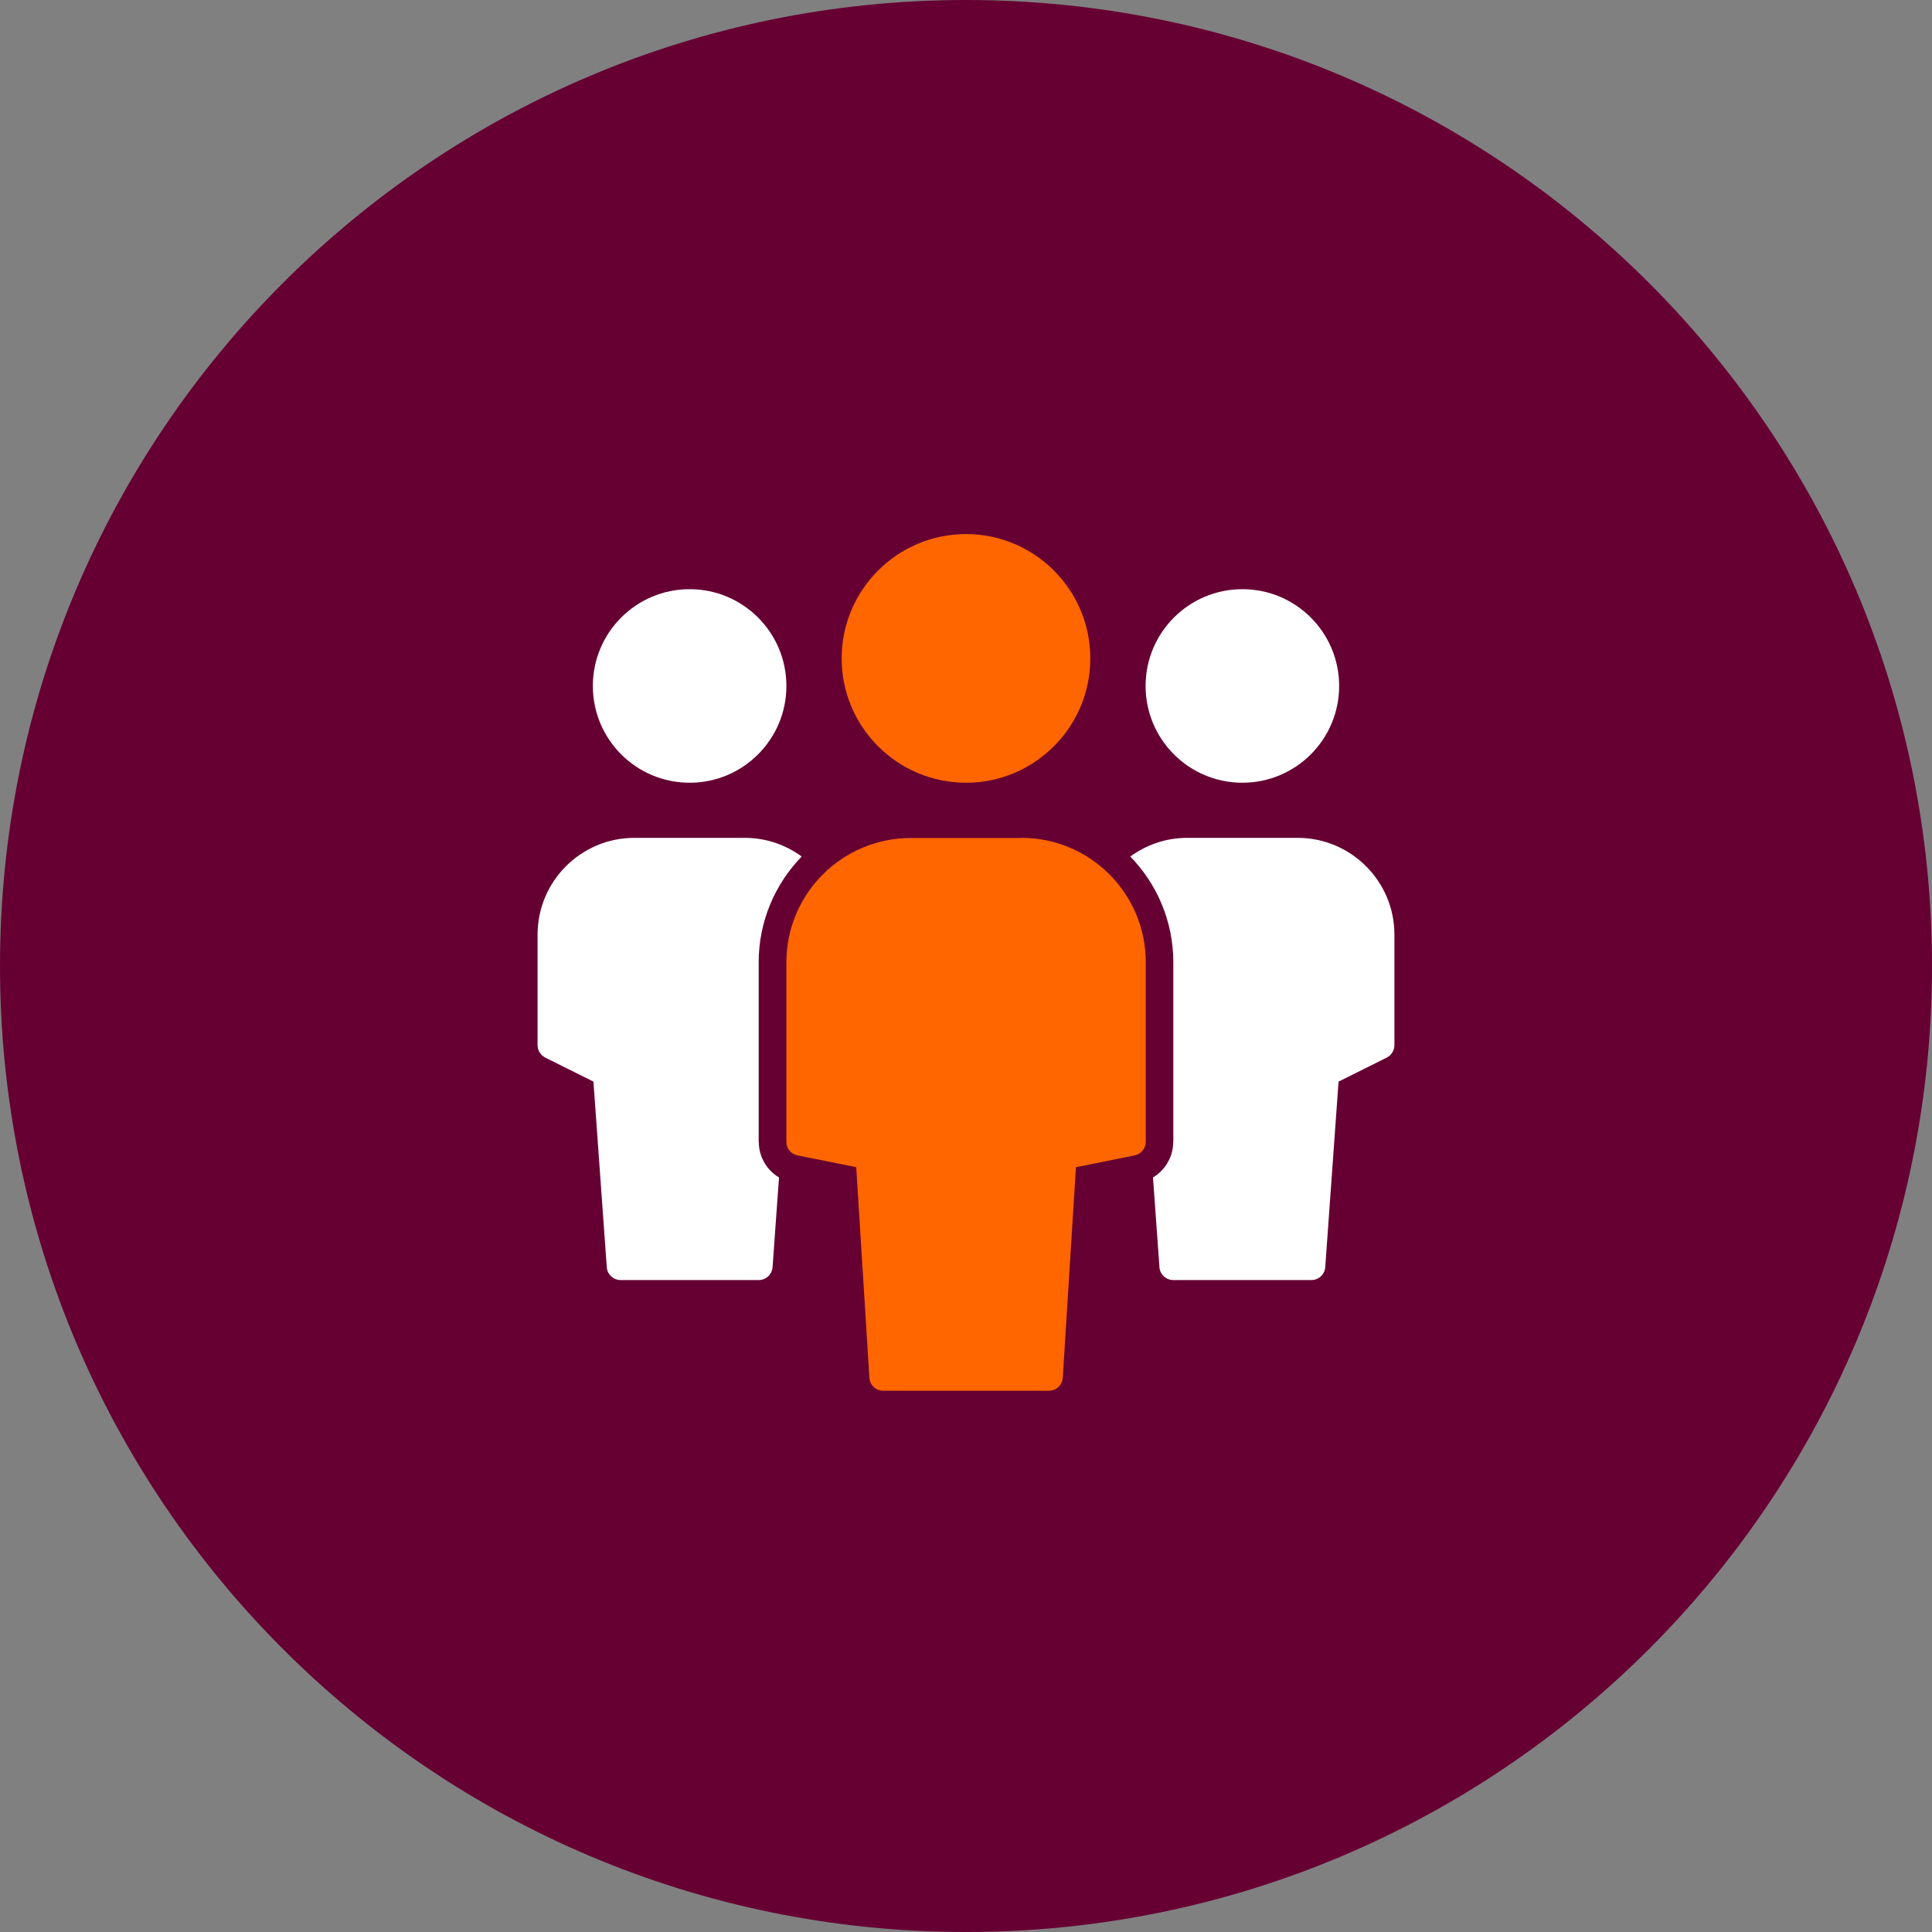
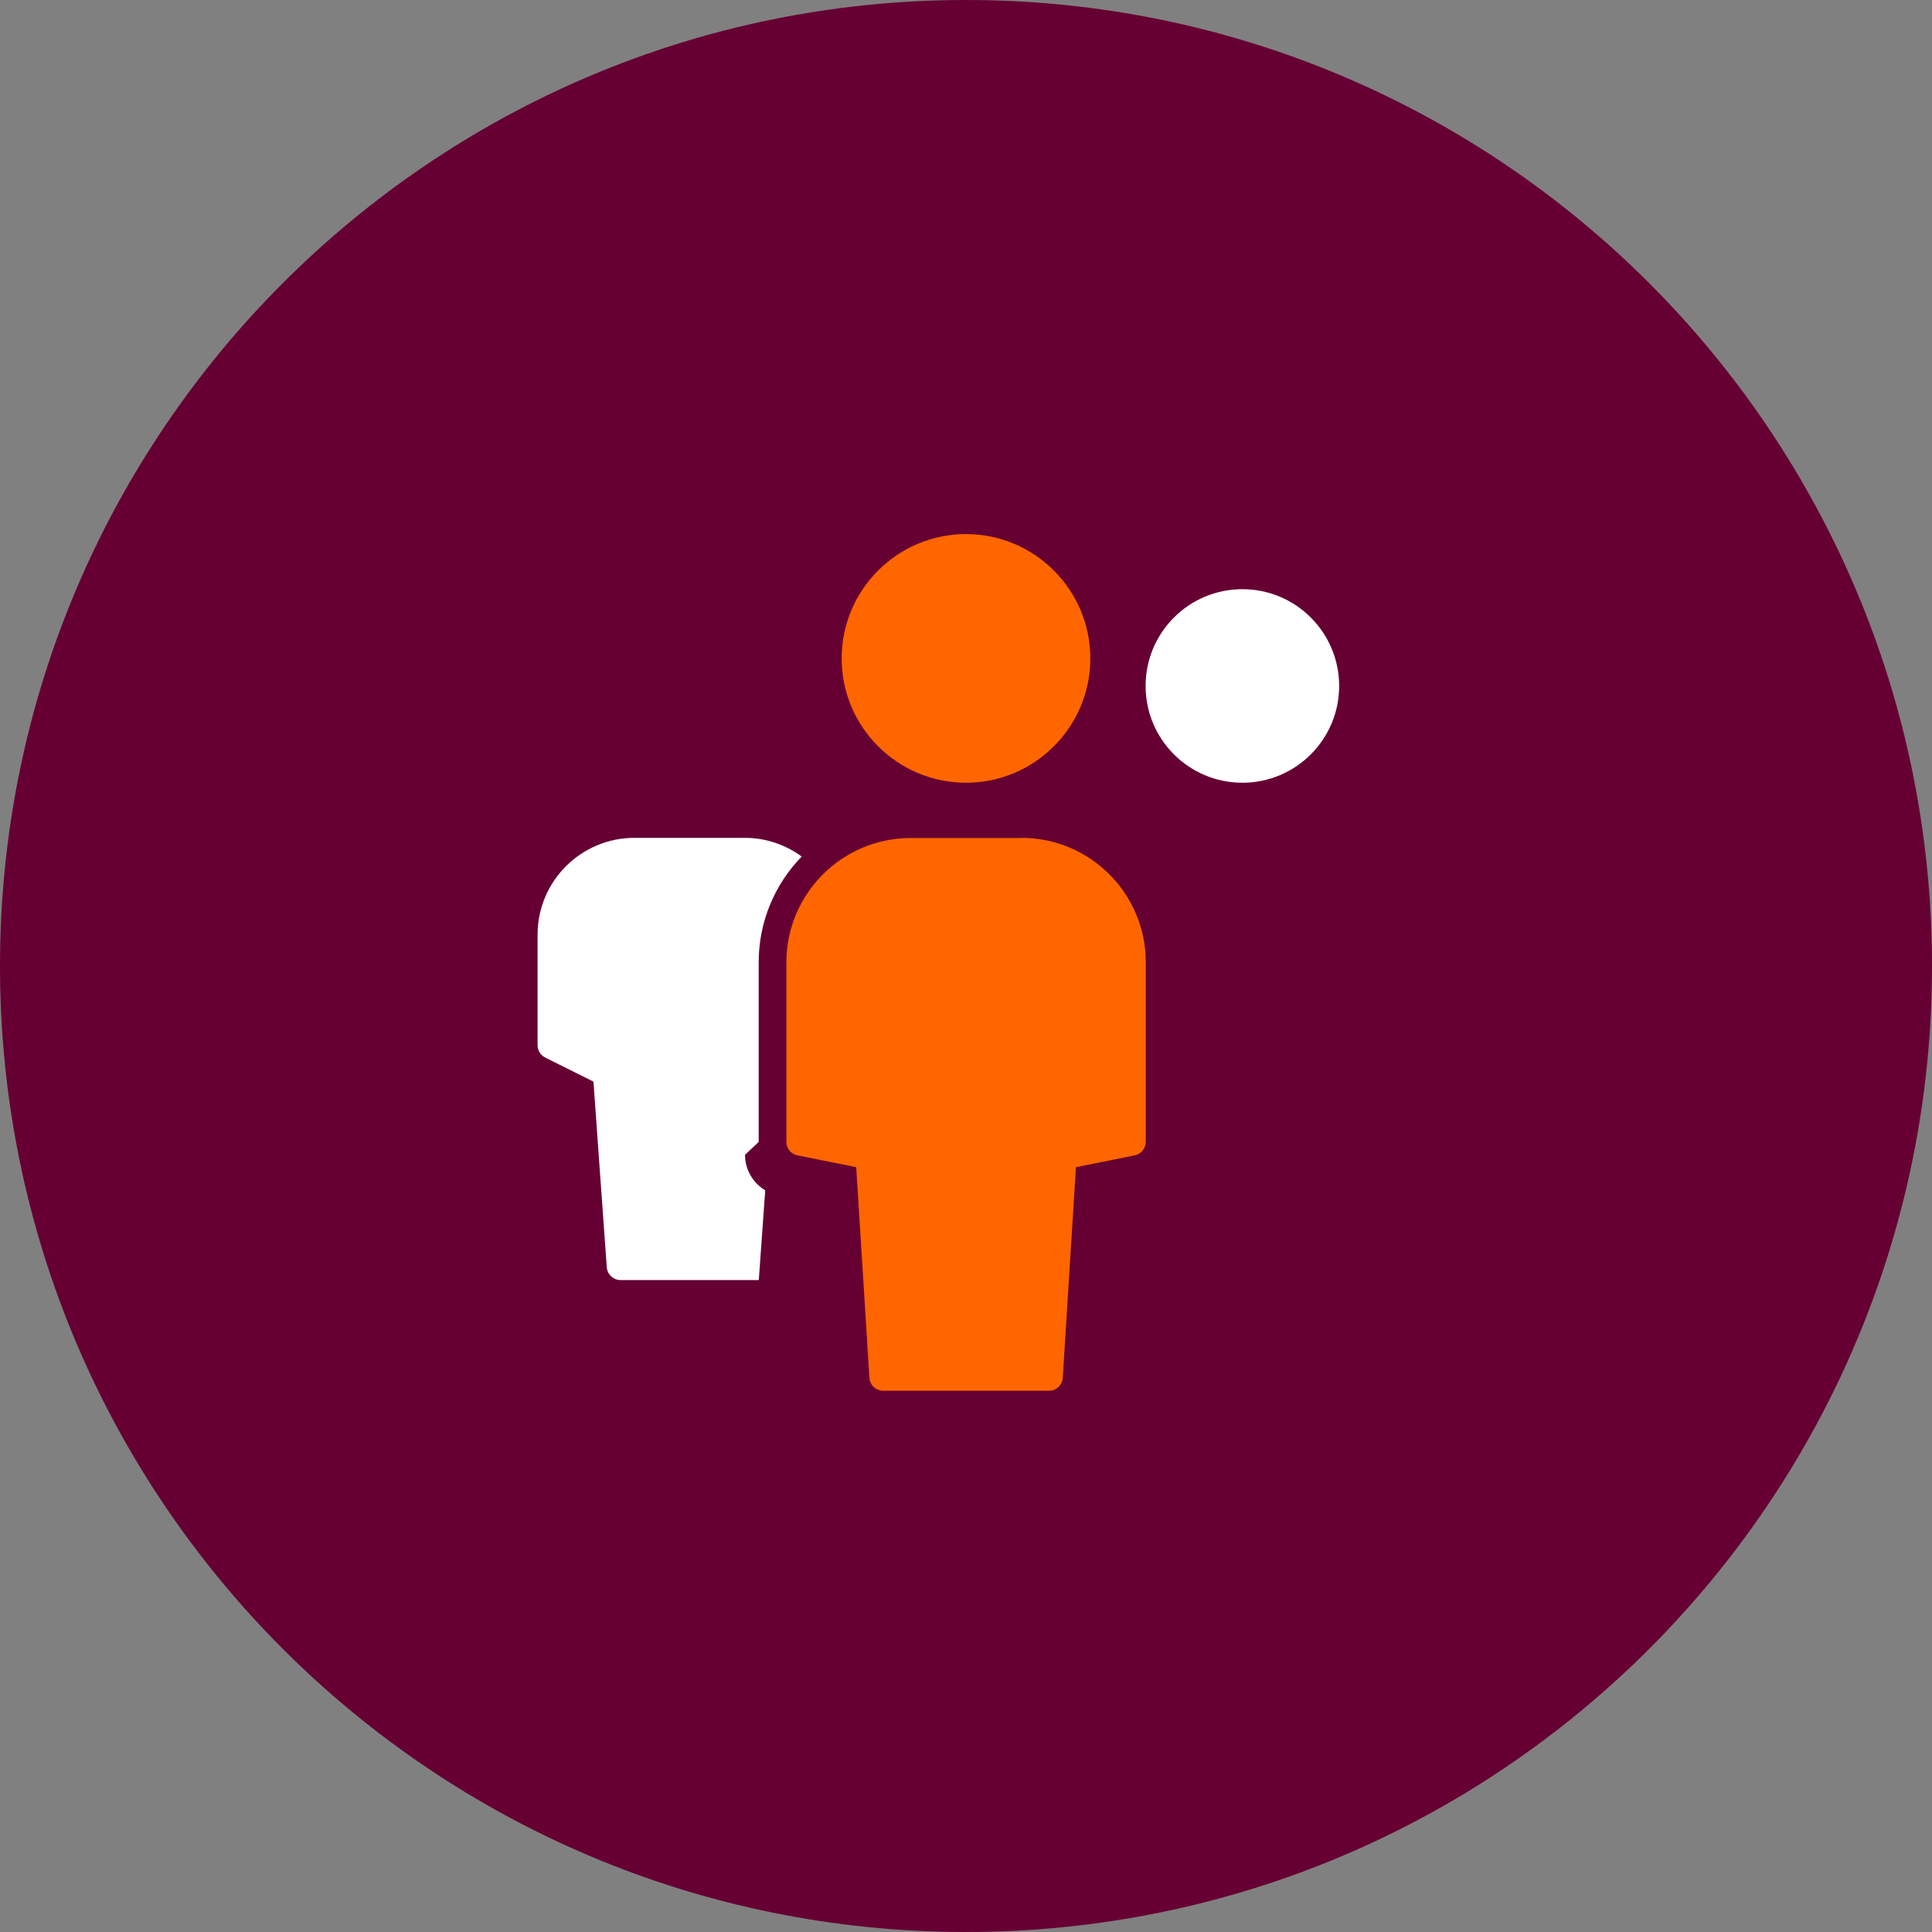
<svg xmlns="http://www.w3.org/2000/svg" xmlns:xlink="http://www.w3.org/1999/xlink" id="Grid" viewBox="0 0 100 100" width="100" height="100">
  <rect x="0" y="0" width="100" height="100" fill="#808080" stroke="none" />
  <defs id="defs13152">
    <style id="style13134">.cls-1{stroke:url(#linear-gradient-3);}.cls-1,.cls-2,.cls-3,.cls-4,.cls-5,.cls-6,.cls-7,.cls-8,.cls-9{stroke-miterlimit:10;}.cls-1,.cls-2,.cls-3,.cls-5,.cls-7,.cls-8,.cls-9{stroke-width:2px;}.cls-1,.cls-2,.cls-3,.cls-7,.cls-8{fill:none;}.cls-2{stroke:url(#linear-gradient-4);}.cls-3{stroke:url(#linear-gradient-2);}.cls-4{stroke:#000;}.cls-10{fill:#fff;}.cls-11{fill:#f60;}.cls-12,.cls-6{fill:#603;}.cls-5{fill:#edf2f7;}.cls-5,.cls-9{stroke:#fff;}.cls-6,.cls-7{stroke:#603;}.cls-8{stroke:url(#linear-gradient);}.cls-9{fill:#cfd9e2;opacity:.6;}</style>
    <linearGradient id="linear-gradient" x1="437.93" y1="375.49" x2="437.93" y2="118.56" gradientUnits="userSpaceOnUse">
      <stop offset="0" stop-color="#fff" id="stop13136" />
      <stop offset=".88" stop-color="#cfd9e2" id="stop13138" />
    </linearGradient>
    <linearGradient id="linear-gradient-2" x1="62.07" y1="381.34" x2="62.07" y2="124.4" gradientUnits="userSpaceOnUse">
      <stop offset=".12" stop-color="#cfd9e2" id="stop13141" />
      <stop offset="1" stop-color="#fff" id="stop13143" />
    </linearGradient>
    <linearGradient id="linear-gradient-3" x1="124.45" y1="437.88" x2="381.39" y2="437.88" gradientUnits="userSpaceOnUse">
      <stop offset="0" stop-color="#fff" id="stop13146" />
      <stop offset=".88" stop-color="#cfd9e2" id="stop13148" />
    </linearGradient>
    <linearGradient id="linear-gradient-4" x1="118.61" y1="62.01" x2="375.55" y2="62.01" xlink:href="#linear-gradient-2" />
  </defs>
  <path class="cls-11" d="m 50,0 v 0 c 27.611,0 50,22.389 50,50 v 0 c 0,27.611 -22.389,50 -50,50 v 0 C 22.389,100 0,77.611 0,50 v 0 C 0,22.389 22.389,0 50,0 Z" id="path13198" style="stroke-width:0.793;fill:#660033;fill-opacity:1" />
-   <circle class="cls-10" cx="35.695" cy="35.505" r="5.009" id="circle13200" style="stroke-width:0.793" />
-   <path class="cls-10" d="m 39.269,59.106 v -9.296 c 0,-2.124 0.848,-4.058 2.227,-5.476 -0.824,-0.602 -1.839,-0.967 -2.94,-0.967 h -5.722 c -2.758,0 -5.009,2.243 -5.009,5.009 v 5.722 c 0,0.269 0.151,0.515 0.396,0.642 l 2.496,1.244 0.689,9.605 c 0.024,0.372 0.341,0.666 0.713,0.666 h 7.156 c 0.372,0 0.689,-0.293 0.713,-0.666 l 0.333,-4.644 c -0.634,-0.38 -1.046,-1.07 -1.046,-1.839 z" id="path13202" style="stroke-width:0.793" />
+   <path class="cls-10" d="m 39.269,59.106 v -9.296 c 0,-2.124 0.848,-4.058 2.227,-5.476 -0.824,-0.602 -1.839,-0.967 -2.94,-0.967 h -5.722 c -2.758,0 -5.009,2.243 -5.009,5.009 v 5.722 c 0,0.269 0.151,0.515 0.396,0.642 l 2.496,1.244 0.689,9.605 c 0.024,0.372 0.341,0.666 0.713,0.666 h 7.156 l 0.333,-4.644 c -0.634,-0.38 -1.046,-1.07 -1.046,-1.839 z" id="path13202" style="stroke-width:0.793" />
  <circle class="cls-10" cx="64.305" cy="35.505" r="5.009" id="circle13204" style="stroke-width:0.793" />
-   <path class="cls-10" d="m 60.731,59.106 v -9.296 c 0,-2.124 -0.848,-4.058 -2.227,-5.476 0.824,-0.602 1.839,-0.967 2.94,-0.967 h 5.722 c 2.758,0 5.009,2.243 5.009,5.009 v 5.722 c 0,0.269 -0.151,0.515 -0.396,0.642 l -2.496,1.244 -0.689,9.605 c -0.024,0.372 -0.341,0.666 -0.713,0.666 h -7.156 c -0.372,0 -0.689,-0.293 -0.713,-0.666 l -0.333,-4.644 c 0.634,-0.38 1.046,-1.07 1.046,-1.839 z" id="path13206" style="stroke-width:0.793" />
  <path d="m 52.861,43.375 h -5.722 c -3.55,0 -6.435,2.885 -6.435,6.435 v 9.296 c 0,0.341 0.238,0.634 0.579,0.697 l 3.035,0.61 0.682,10.897 c 0.024,0.38 0.333,0.674 0.713,0.674 h 8.583 c 0.38,0 0.689,-0.293 0.713,-0.674 l 0.682,-10.897 3.035,-0.61 c 0.333,-0.063 0.579,-0.357 0.579,-0.705 V 49.802 c 0,-3.55 -2.885,-6.435 -6.435,-6.435 z" id="path13208" style="stroke-width:0.793;fill:#ff6600" />
  <path d="m 50,40.514 c 3.55,0 6.435,-2.885 6.435,-6.435 0,-3.55 -2.885,-6.435 -6.435,-6.435 -3.55,0 -6.435,2.885 -6.435,6.435 0,3.55 2.885,6.435 6.435,6.435 z" id="path13210" style="stroke-width:0.793;fill:#ff6600" />
</svg>